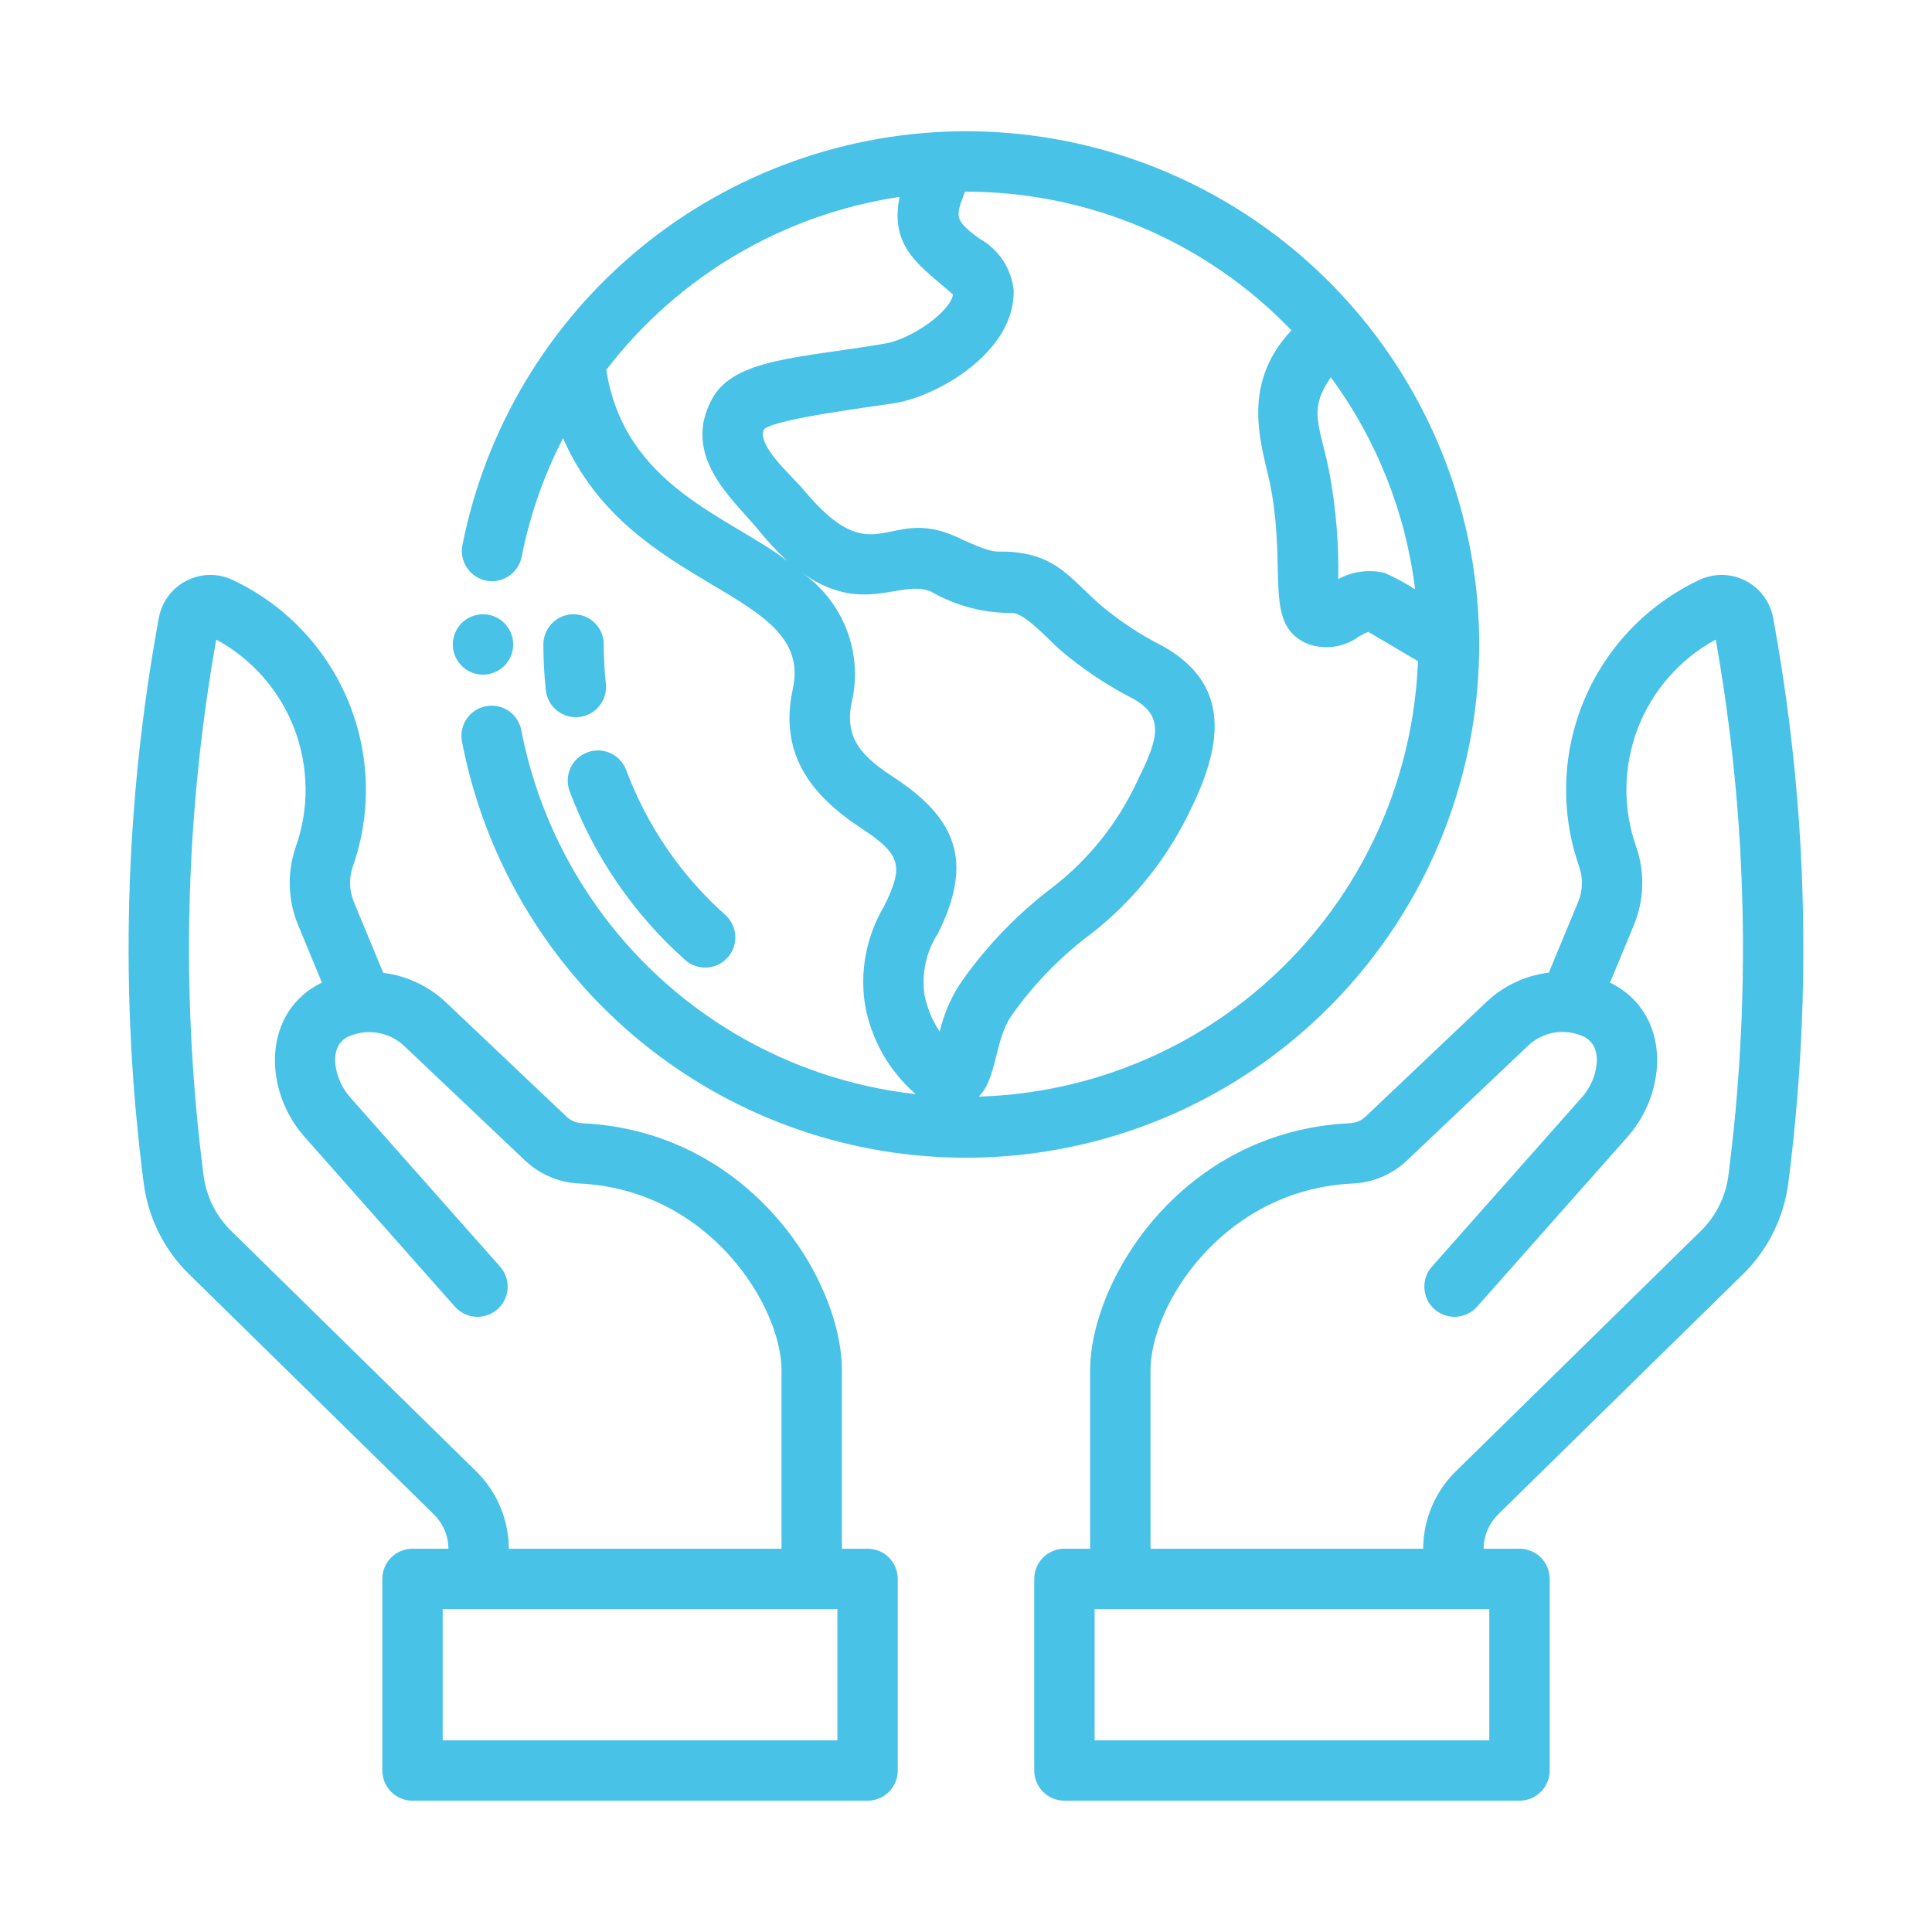
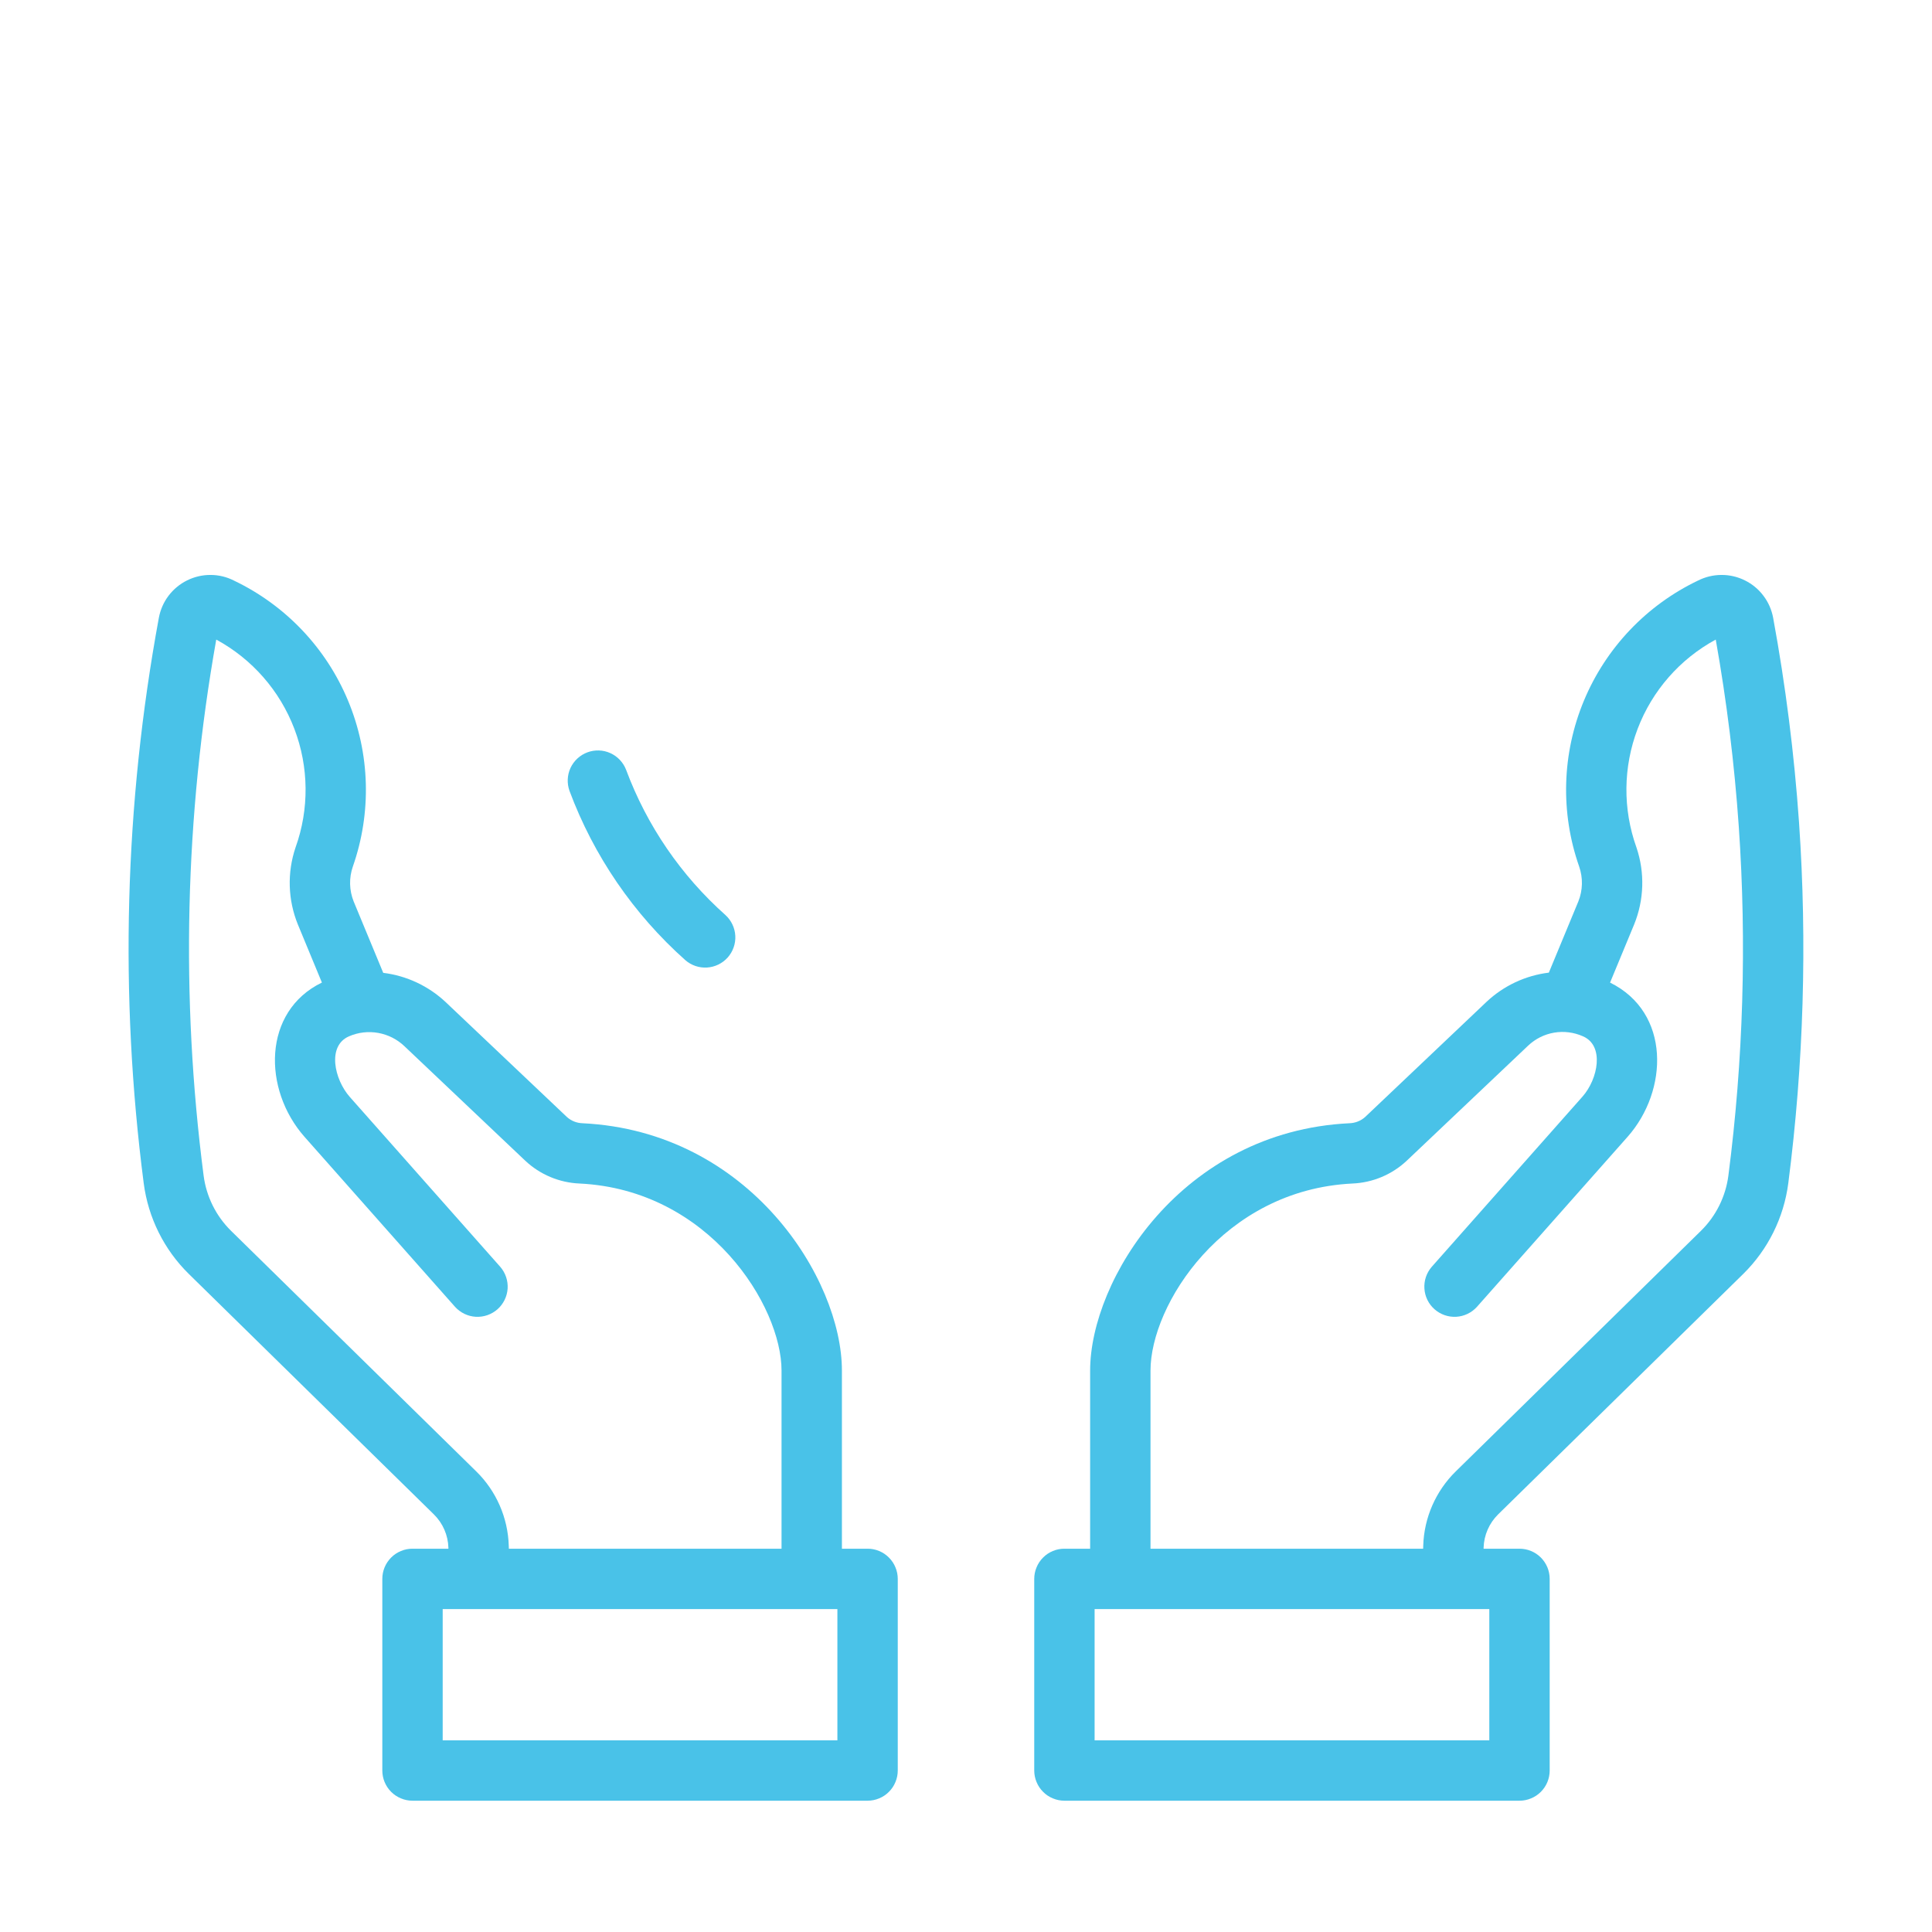
<svg xmlns="http://www.w3.org/2000/svg" width="44" height="44" viewBox="0 0 44 44" fill="none">
  <g id="fi_4378170">
    <g id="Earth Globe">
      <path id="Vector" d="M40.972 18.734C40.863 17.169 40.666 15.612 40.382 14.069C40.348 13.887 40.273 13.715 40.161 13.568C40.05 13.42 39.905 13.3 39.739 13.218C39.574 13.136 39.391 13.093 39.206 13.094C39.021 13.094 38.839 13.138 38.673 13.221C37.498 13.782 36.572 14.757 36.072 15.959C35.572 17.161 35.533 18.505 35.964 19.734C36.054 19.993 36.048 20.275 35.946 20.529L35.274 22.151C34.742 22.216 34.245 22.449 33.855 22.816L31.09 25.439C30.992 25.527 30.865 25.577 30.733 25.581C26.905 25.767 24.827 29.157 24.827 31.214V35.271H24.242C24.151 35.27 24.062 35.288 23.979 35.323C23.895 35.357 23.819 35.408 23.756 35.472C23.692 35.536 23.641 35.611 23.607 35.695C23.572 35.778 23.554 35.868 23.554 35.958V40.322C23.554 40.412 23.572 40.502 23.607 40.585C23.641 40.669 23.692 40.745 23.756 40.808C23.819 40.872 23.895 40.923 23.979 40.957C24.062 40.992 24.151 41.01 24.242 41.01H34.605C34.696 41.01 34.785 40.992 34.868 40.957C34.952 40.923 35.028 40.872 35.092 40.808C35.155 40.745 35.206 40.669 35.241 40.585C35.275 40.502 35.293 40.412 35.293 40.322V35.958C35.293 35.868 35.275 35.778 35.241 35.695C35.206 35.611 35.155 35.536 35.092 35.472C35.028 35.408 34.952 35.357 34.868 35.323C34.785 35.288 34.696 35.271 34.605 35.271H33.788L33.788 35.248C33.796 34.962 33.915 34.69 34.119 34.489L39.703 29.011C40.265 28.457 40.625 27.731 40.727 26.948C41.078 24.225 41.16 21.474 40.972 18.734ZM33.918 39.635H24.929V36.646H33.918V39.635ZM39.363 26.772C39.301 27.249 39.082 27.692 38.74 28.029L33.156 33.508C32.698 33.957 32.431 34.566 32.413 35.207L32.411 35.271H26.202V31.214C26.202 29.722 27.853 27.098 30.8 26.954C31.261 26.935 31.7 26.751 32.036 26.436L34.802 23.814C34.966 23.659 35.171 23.556 35.393 23.518C35.615 23.48 35.844 23.509 36.05 23.601C36.544 23.812 36.396 24.573 36.039 24.976L32.607 28.851C32.488 28.988 32.428 29.166 32.44 29.347C32.451 29.528 32.534 29.697 32.67 29.817C32.806 29.937 32.983 29.999 33.164 29.989C33.345 29.979 33.515 29.897 33.636 29.763L37.069 25.888C37.996 24.84 38.053 23.06 36.668 22.378L37.216 21.055C37.444 20.495 37.463 19.872 37.269 19.3C36.955 18.425 36.965 17.467 37.296 16.599C37.627 15.73 38.258 15.009 39.075 14.566C39.326 15.977 39.501 17.4 39.6 18.83C39.782 21.479 39.703 24.139 39.363 26.772Z" fill="#49C2E8" />
      <path id="Vector_2" d="M19.758 35.271H19.174V31.213C19.174 29.134 17.076 25.766 13.266 25.581C13.134 25.577 13.008 25.527 12.91 25.438L10.156 22.828C9.764 22.458 9.264 22.222 8.728 22.156L8.054 20.529C7.953 20.275 7.946 19.993 8.036 19.735C8.467 18.506 8.428 17.162 7.928 15.96C7.429 14.758 6.502 13.783 5.327 13.222C5.162 13.138 4.98 13.094 4.795 13.094C4.609 13.093 4.427 13.136 4.261 13.218C4.095 13.3 3.951 13.42 3.839 13.567C3.727 13.715 3.652 13.887 3.618 14.069C2.834 18.318 2.718 22.663 3.273 26.948C3.375 27.731 3.735 28.457 4.298 29.011L9.88 34.488C10.085 34.689 10.204 34.962 10.212 35.248L10.212 35.271H9.395C9.304 35.27 9.215 35.288 9.132 35.323C9.048 35.357 8.972 35.408 8.908 35.472C8.845 35.536 8.794 35.611 8.759 35.695C8.725 35.778 8.707 35.868 8.707 35.958V40.322C8.707 40.412 8.725 40.502 8.759 40.585C8.794 40.669 8.845 40.745 8.908 40.808C8.972 40.872 9.048 40.923 9.132 40.957C9.215 40.992 9.304 41.01 9.395 41.01H19.758C19.849 41.01 19.938 40.992 20.021 40.957C20.105 40.923 20.181 40.872 20.244 40.808C20.308 40.745 20.359 40.669 20.393 40.585C20.428 40.502 20.446 40.412 20.446 40.322V35.958C20.446 35.868 20.428 35.778 20.393 35.695C20.359 35.611 20.308 35.536 20.244 35.472C20.181 35.408 20.105 35.357 20.021 35.323C19.938 35.288 19.849 35.27 19.758 35.271ZM11.587 35.208C11.569 34.566 11.302 33.956 10.844 33.508L5.26 28.029C4.918 27.692 4.699 27.249 4.637 26.772C4.112 22.712 4.209 18.596 4.925 14.566C5.742 15.009 6.373 15.73 6.704 16.599C7.035 17.467 7.045 18.426 6.731 19.3C6.537 19.873 6.556 20.496 6.784 21.055L7.331 22.377C5.979 23.033 5.978 24.811 6.939 25.895L10.364 29.763C10.486 29.897 10.655 29.979 10.836 29.989C11.017 29.999 11.195 29.937 11.331 29.817C11.466 29.697 11.549 29.527 11.561 29.347C11.572 29.166 11.512 28.988 11.393 28.851L7.968 24.984C7.611 24.581 7.446 23.816 7.95 23.601C8.159 23.51 8.39 23.484 8.614 23.524C8.838 23.564 9.045 23.669 9.21 23.826L11.963 26.435C12.3 26.751 12.739 26.935 13.2 26.954C16.161 27.098 17.799 29.75 17.799 31.213V35.271H11.589L11.587 35.208ZM19.071 39.635H10.082V36.646H19.071V39.635Z" fill="#49C2E8" />
-       <path id="Vector_3" d="M22 2.989C19.291 2.992 16.668 3.934 14.576 5.654C12.484 7.375 11.054 9.768 10.529 12.425C10.497 12.603 10.536 12.787 10.638 12.936C10.74 13.086 10.896 13.189 11.074 13.224C11.252 13.258 11.436 13.222 11.586 13.121C11.737 13.021 11.842 12.865 11.879 12.688C12.065 11.745 12.382 10.833 12.823 9.979C14.368 13.52 18.551 13.41 18.056 15.688C17.741 17.14 18.432 18.087 19.619 18.865C20.535 19.466 20.581 19.736 20.134 20.641C19.728 21.322 19.576 22.125 19.704 22.908C19.849 23.689 20.255 24.398 20.855 24.918C18.669 24.675 16.617 23.738 15.001 22.246C13.385 20.754 12.288 18.784 11.871 16.624C11.835 16.446 11.731 16.289 11.581 16.188C11.43 16.087 11.246 16.049 11.068 16.083C10.889 16.117 10.732 16.22 10.629 16.37C10.527 16.519 10.488 16.703 10.52 16.882C10.938 19.059 11.967 21.073 13.486 22.688C15.006 24.303 16.954 25.452 19.102 26.002C21.25 26.551 23.51 26.479 25.619 25.792C27.727 25.105 29.597 23.833 31.009 22.123C32.422 20.414 33.319 18.338 33.596 16.138C33.873 13.938 33.519 11.705 32.574 9.699C31.629 7.693 30.134 5.996 28.261 4.808C26.389 3.62 24.217 2.989 22 2.989ZM30.309 8.594C31.353 10.012 32.014 11.675 32.228 13.423C32.007 13.28 31.775 13.154 31.534 13.047C31.177 12.963 30.801 13.013 30.478 13.188C30.492 12.4 30.429 11.612 30.29 10.836C30.07 9.669 29.769 9.375 30.309 8.594ZM13.808 8.424C15.439 6.294 17.834 4.881 20.488 4.484C20.243 5.674 21.017 6.089 21.705 6.71C21.623 7.124 20.738 7.725 20.164 7.823C18.245 8.155 16.718 8.152 16.214 9.09C15.516 10.384 16.672 11.351 17.247 12.038C17.456 12.3 17.685 12.547 17.931 12.776C16.606 11.76 14.222 11.081 13.808 8.424ZM20.373 17.715C19.684 17.264 19.21 16.851 19.4 15.98C19.526 15.429 19.483 14.854 19.277 14.328C19.07 13.802 18.711 13.35 18.245 13.031C19.652 14.046 20.518 13.174 21.206 13.474C21.774 13.802 22.42 13.97 23.076 13.959C23.392 14.015 23.872 14.56 24.135 14.794C24.647 15.232 25.209 15.608 25.809 15.914C26.578 16.345 26.336 16.899 25.883 17.828C25.445 18.757 24.794 19.57 23.983 20.2C23.189 20.799 22.492 21.517 21.917 22.33C21.672 22.682 21.497 23.078 21.401 23.497C21.232 23.241 21.114 22.955 21.055 22.654C20.985 22.164 21.095 21.665 21.366 21.25C22.14 19.686 21.845 18.682 20.373 17.715ZM22.291 24.974C22.707 24.573 22.651 23.672 23.039 23.126C23.547 22.407 24.166 21.773 24.873 21.248C25.838 20.49 26.612 19.515 27.131 18.404C27.882 16.872 27.981 15.554 26.48 14.714C25.966 14.455 25.485 14.136 25.046 13.764C24.446 13.232 24.122 12.748 23.315 12.605C22.56 12.475 22.886 12.742 21.759 12.215C20.178 11.516 19.917 13.095 18.303 11.157C18.044 10.846 17.216 10.133 17.402 9.775C17.654 9.533 20.036 9.241 20.398 9.178C21.381 9.009 23.12 8.005 23.086 6.609C23.06 6.363 22.975 6.127 22.837 5.922C22.7 5.716 22.514 5.547 22.297 5.428C21.714 5.001 21.767 4.926 21.977 4.365C23.366 4.362 24.74 4.64 26.018 5.183C27.296 5.725 28.45 6.522 29.412 7.523C28.187 8.823 28.779 10.248 28.939 11.092C29.311 13.042 28.762 14.228 29.783 14.665C29.977 14.735 30.184 14.756 30.387 14.726C30.59 14.697 30.783 14.618 30.948 14.497C31.016 14.456 31.087 14.42 31.16 14.389L32.293 15.058C32.194 17.671 31.107 20.149 29.249 21.99C27.392 23.832 24.905 24.898 22.291 24.974Z" fill="#49C2E8" />
-       <path id="Vector_4" d="M12.431 15.721C12.394 15.374 12.375 15.026 12.375 14.677C12.375 14.494 12.447 14.32 12.576 14.191C12.705 14.062 12.88 13.989 13.062 13.989C13.245 13.989 13.42 14.062 13.549 14.191C13.678 14.32 13.75 14.494 13.75 14.677C13.75 14.976 13.766 15.274 13.798 15.571C13.818 15.752 13.765 15.934 13.651 16.076C13.595 16.147 13.525 16.205 13.446 16.249C13.367 16.292 13.28 16.32 13.19 16.33C13.009 16.35 12.827 16.297 12.685 16.183C12.543 16.069 12.451 15.903 12.431 15.721Z" fill="#49C2E8" />
      <path id="Vector_5" d="M15.608 21.867C14.428 20.816 13.522 19.493 12.97 18.012C12.909 17.841 12.917 17.654 12.993 17.489C13.07 17.325 13.208 17.197 13.378 17.134C13.548 17.071 13.736 17.077 13.901 17.152C14.066 17.227 14.195 17.364 14.26 17.534C14.733 18.804 15.51 19.939 16.522 20.84C16.656 20.962 16.736 21.132 16.746 21.312C16.756 21.493 16.693 21.671 16.573 21.806C16.453 21.941 16.284 22.023 16.103 22.035C15.922 22.046 15.744 21.986 15.608 21.867Z" fill="#49C2E8" />
-       <path id="Vector_6" d="M11.688 14.677C11.688 14.813 11.647 14.946 11.572 15.059C11.496 15.172 11.389 15.26 11.263 15.312C11.137 15.364 10.999 15.378 10.866 15.351C10.732 15.325 10.61 15.259 10.514 15.163C10.418 15.067 10.352 14.944 10.326 14.811C10.299 14.678 10.313 14.539 10.365 14.414C10.417 14.288 10.505 14.181 10.618 14.105C10.731 14.03 10.864 13.989 11 13.989C11.182 13.989 11.357 14.062 11.486 14.191C11.615 14.32 11.688 14.494 11.688 14.677Z" fill="#49C2E8" />
    </g>
  </g>
</svg>